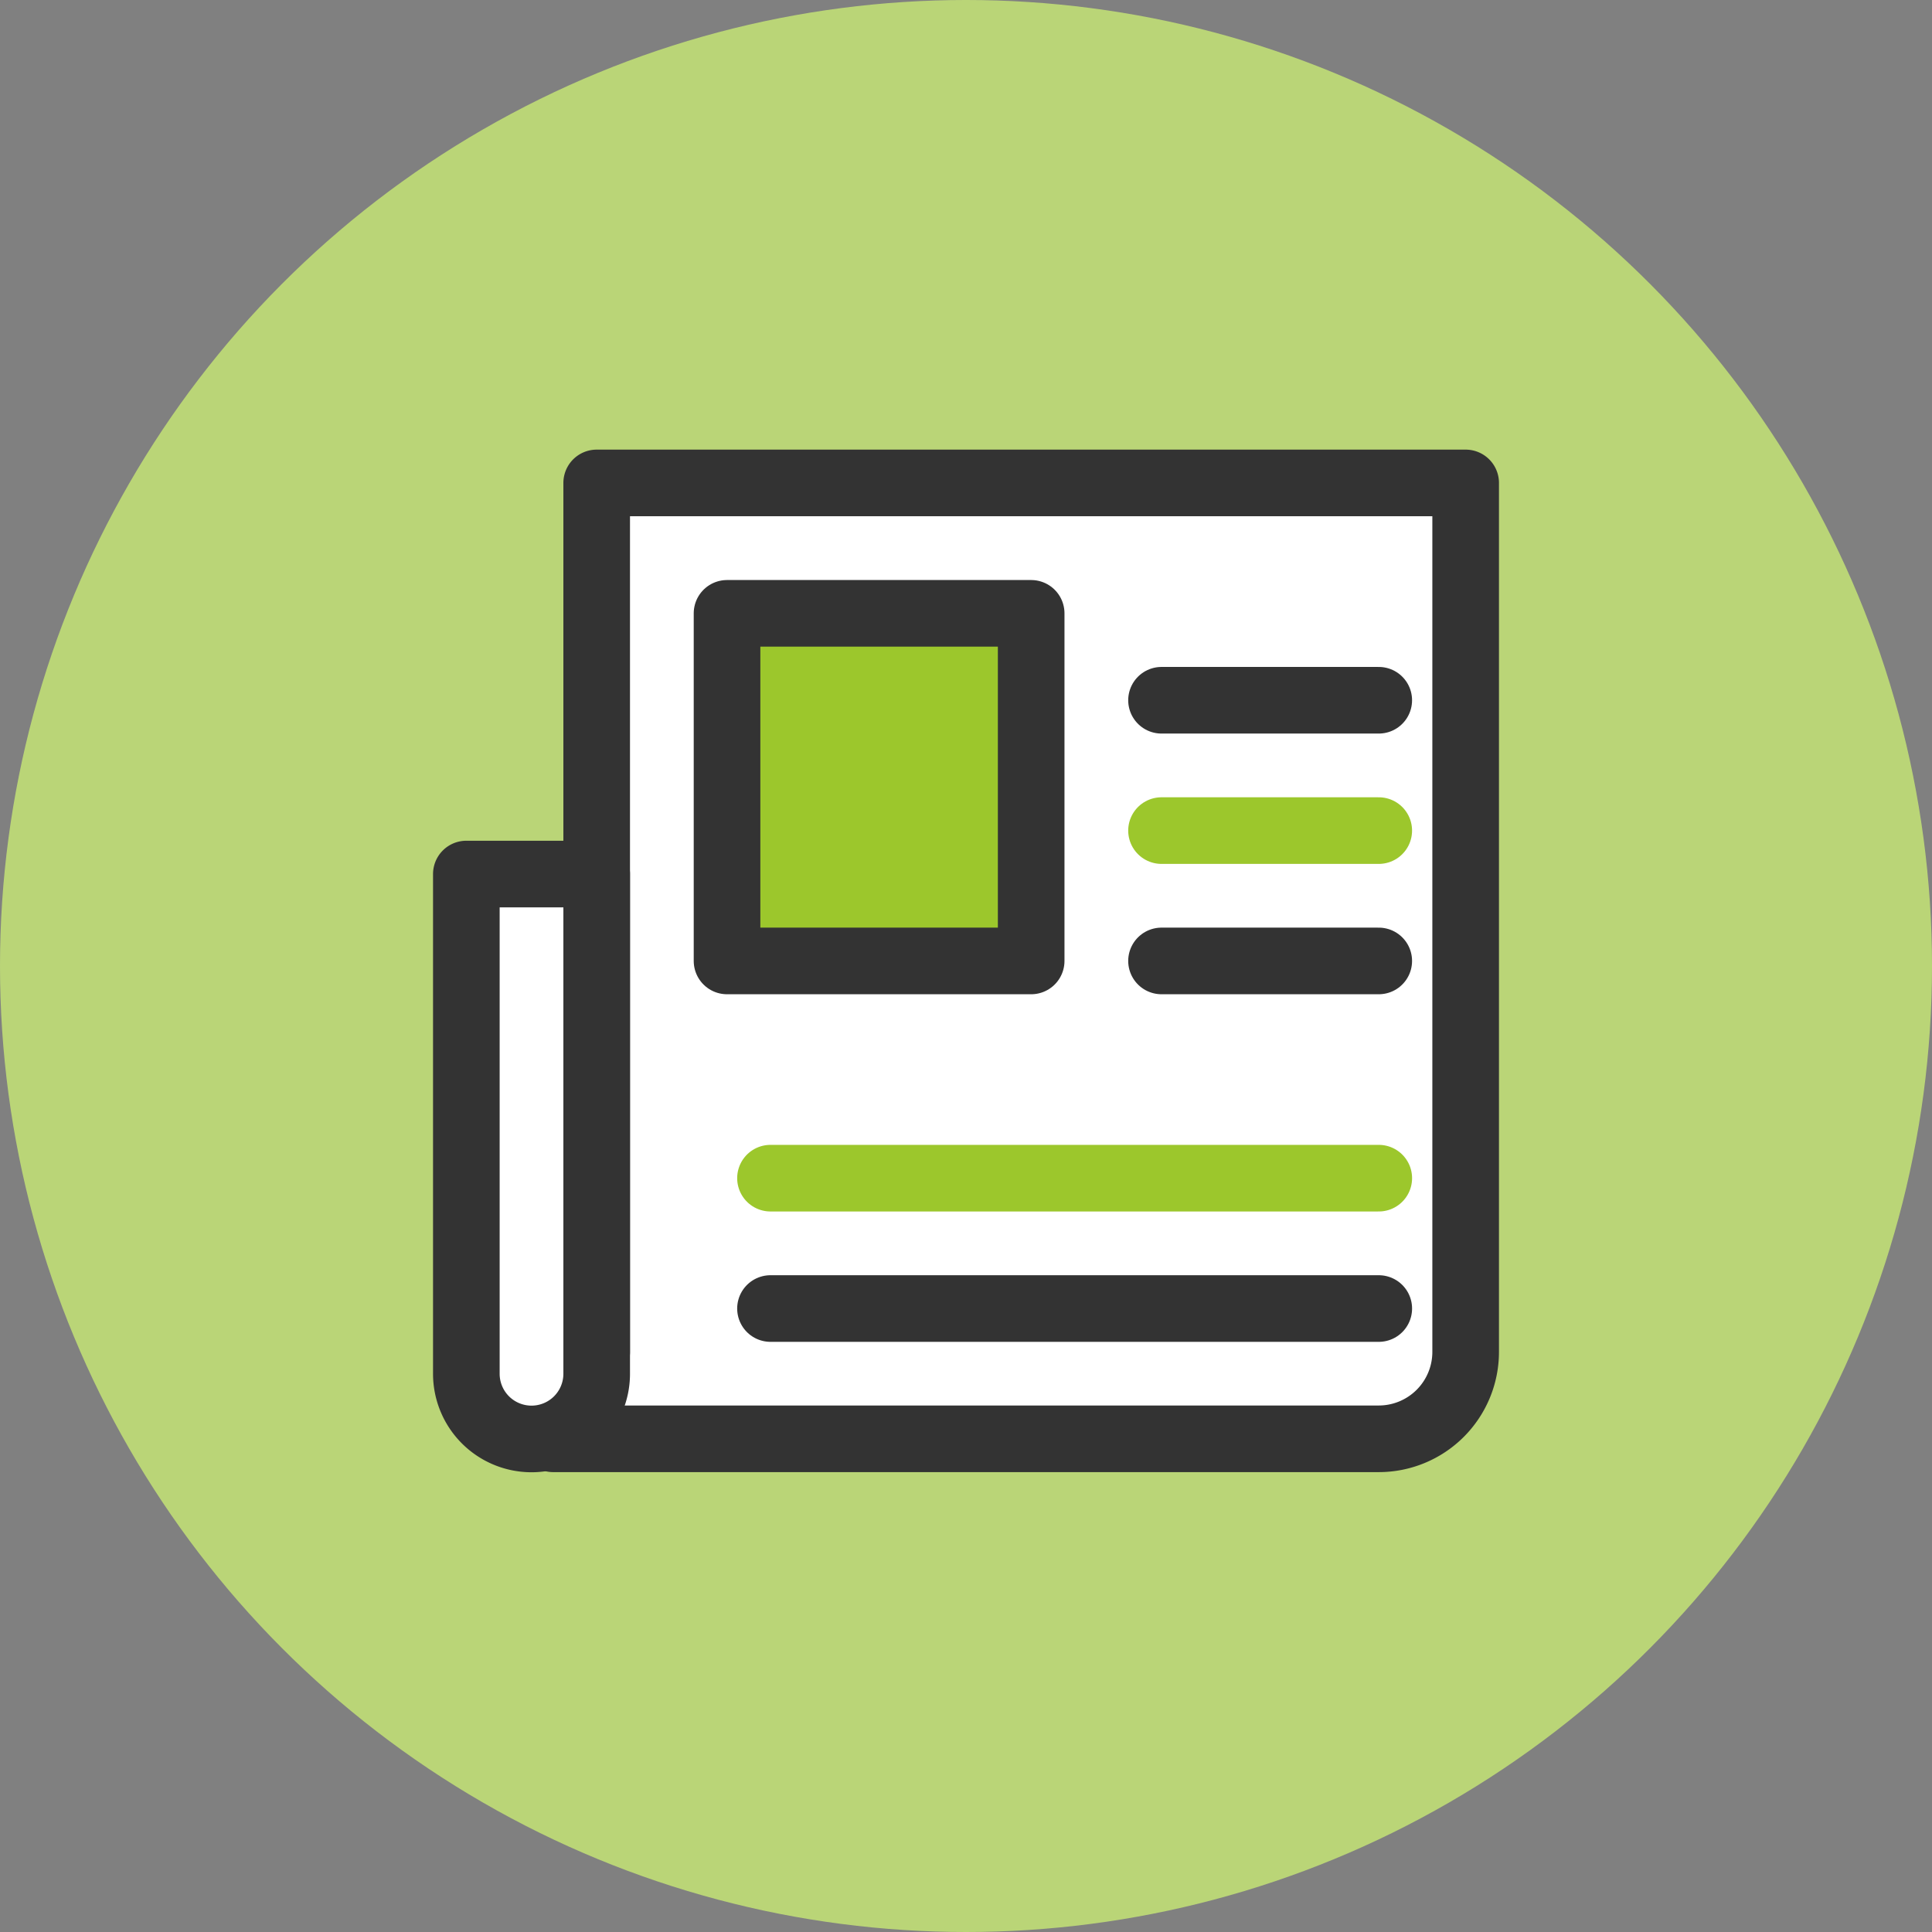
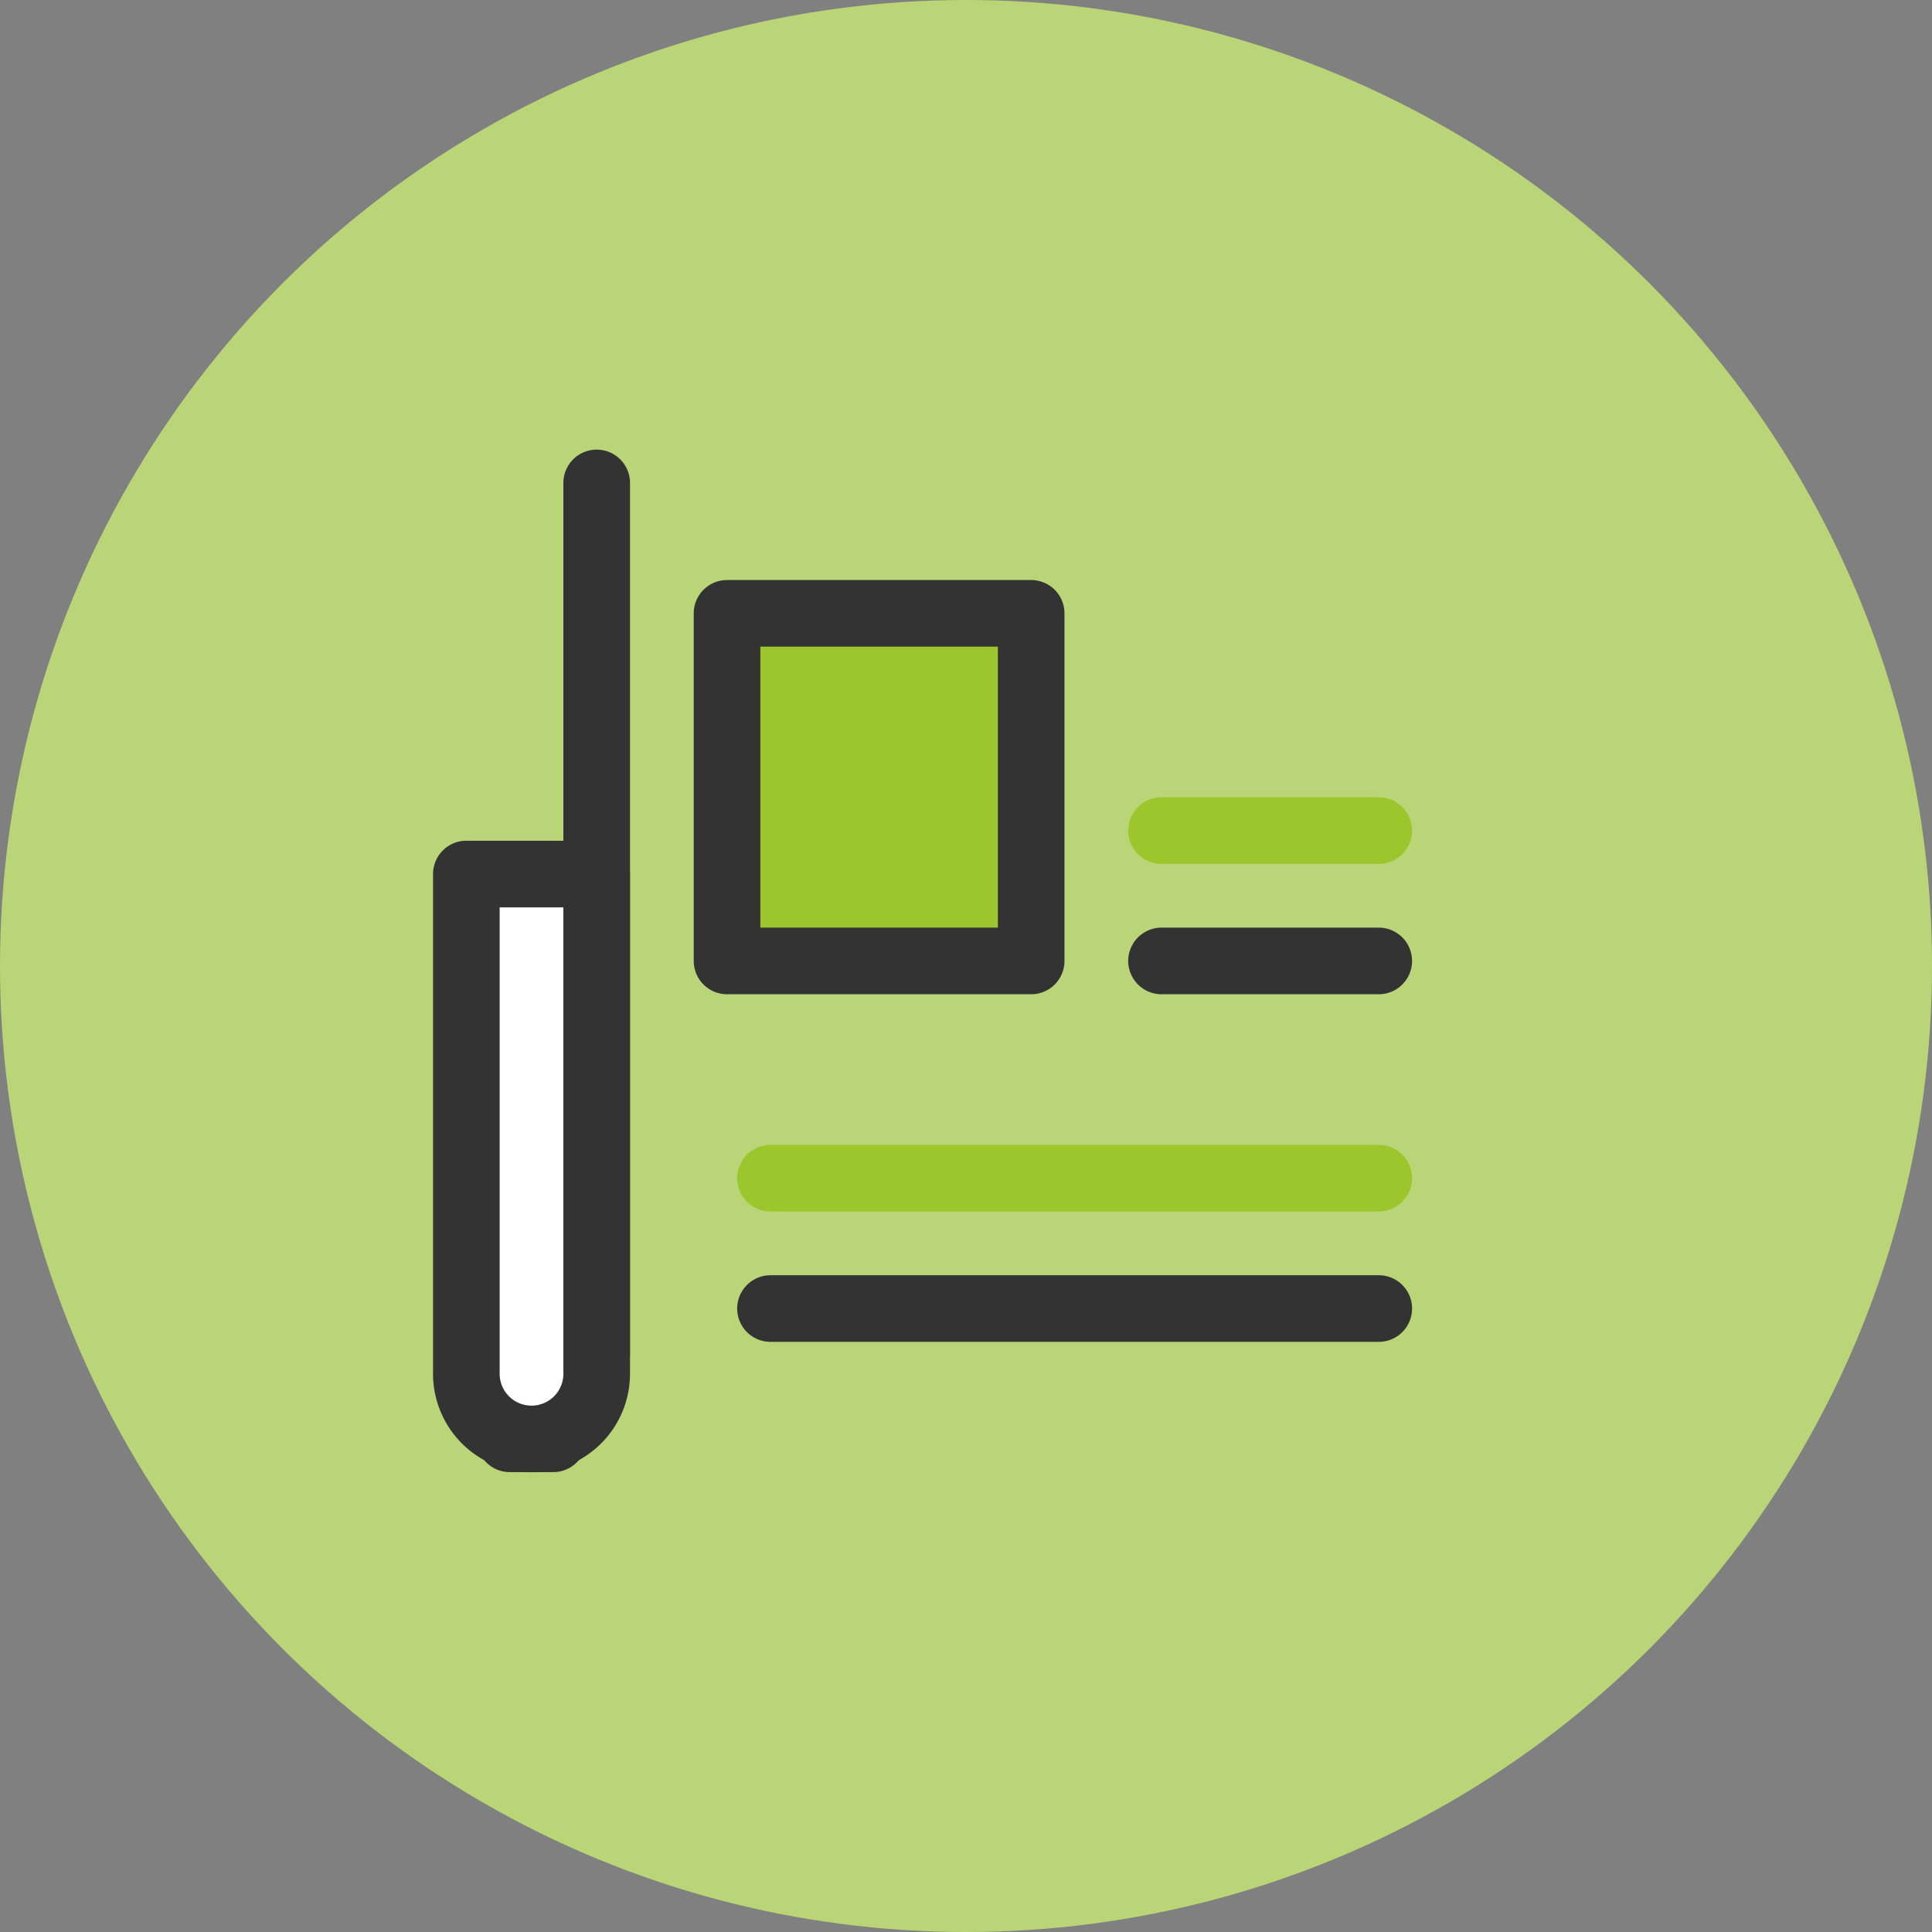
<svg xmlns="http://www.w3.org/2000/svg" width="116" height="116">
  <rect width="100%" height="100%" fill="#808080" stroke="none" />
  <circle data-name="楕円形 555" cx="58" cy="58" r="58" fill="#bad577" />
  <g data-name="グループ 10788" stroke-linecap="round" stroke-linejoin="round" stroke-width="4">
-     <path data-name="パス 46708" d="M35.826 81.174V28.996H88V81.17a5.218 5.218 0 0 1-5.217 5.218H33.217" fill="#fff" stroke="#333" />
+     <path data-name="パス 46708" d="M35.826 81.174V28.996V81.17a5.218 5.218 0 0 1-5.217 5.218H33.217" fill="#fff" stroke="#333" />
    <path data-name="パス 46707" d="M31.913 86.396h0A3.913 3.913 0 0 1 28 82.479v-30h7.826v30a3.913 3.913 0 0 1-3.913 3.917z" fill="#fff" stroke="#333" />
    <path data-name="長方形 23978" fill="#9cc72c" stroke="#333" d="M43.652 36.826h18.261v20.87H43.652z" />
-     <path data-name="線 131" fill="none" stroke="#333" d="M69.739 42.044h13.043" />
    <path data-name="線 132" fill="none" stroke="#9cc72c" d="M69.739 49.87h13.043" />
    <path data-name="線 133" fill="none" stroke="#333" d="M69.739 57.696h13.043" />
    <path data-name="線 134" fill="none" stroke="#9cc72c" d="M46.261 70.739h36.522" />
    <path data-name="線 135" fill="none" stroke="#333" d="M46.261 78.566h36.522" />
  </g>
</svg>